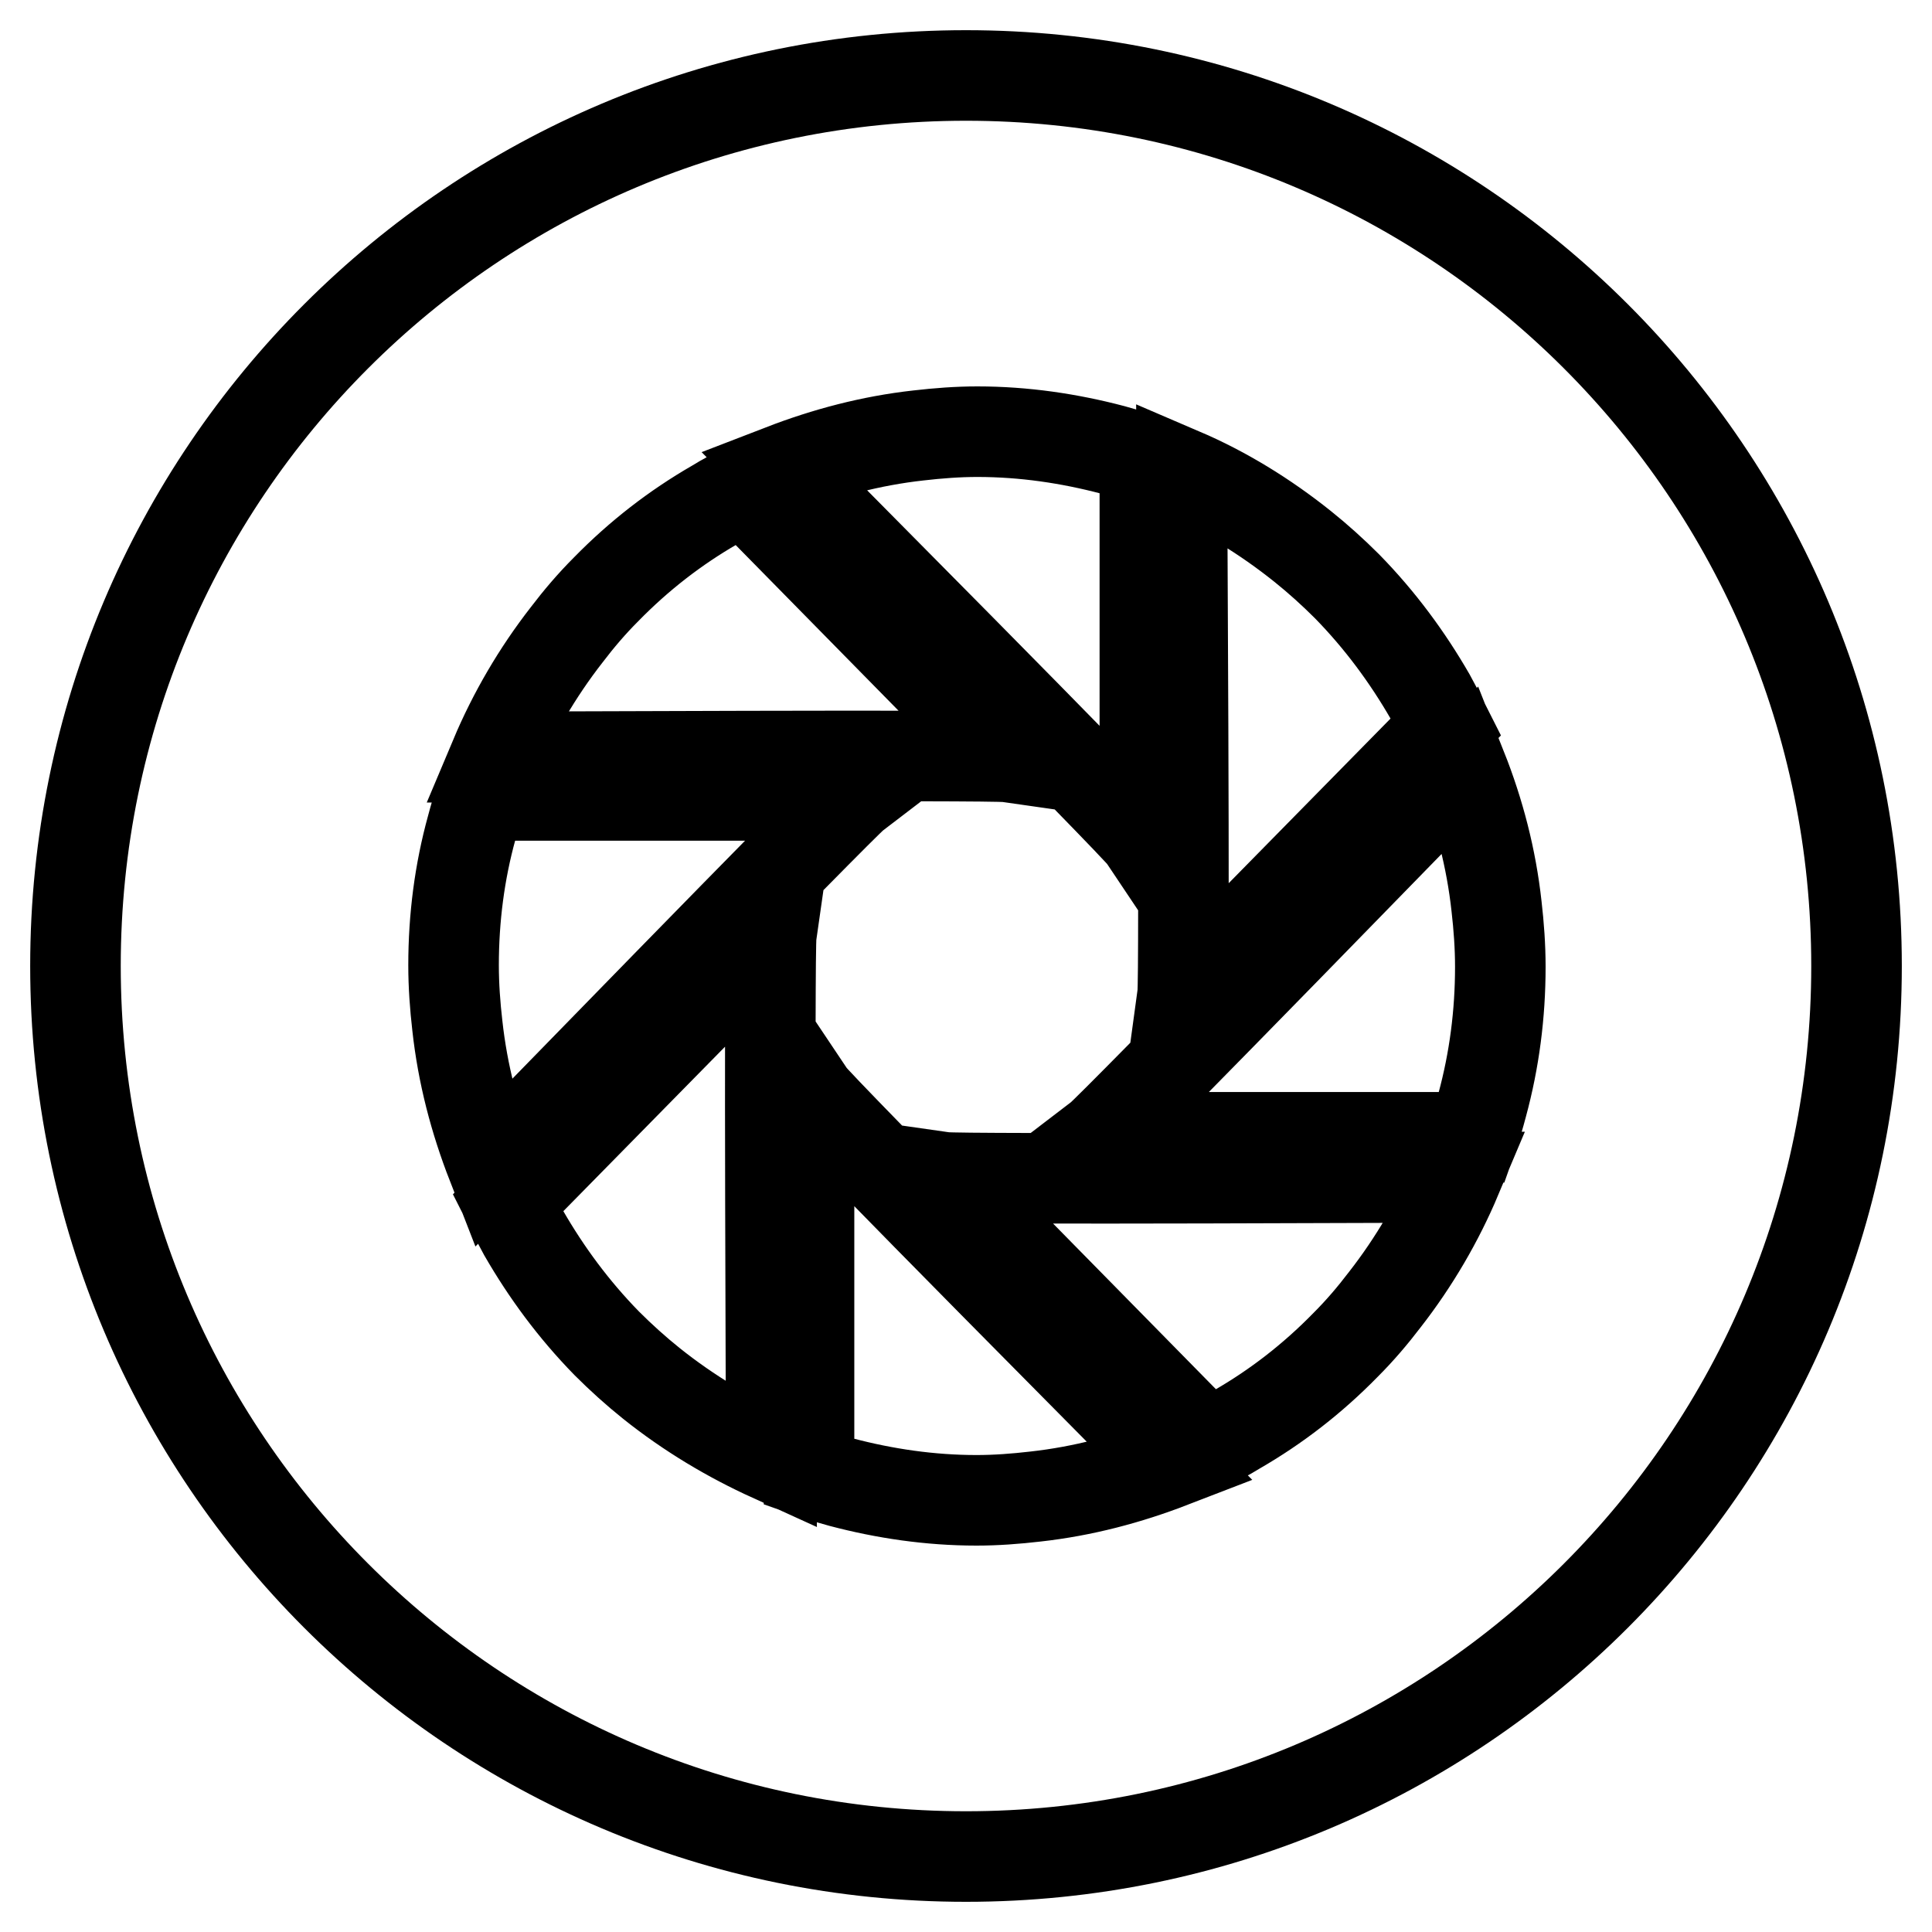
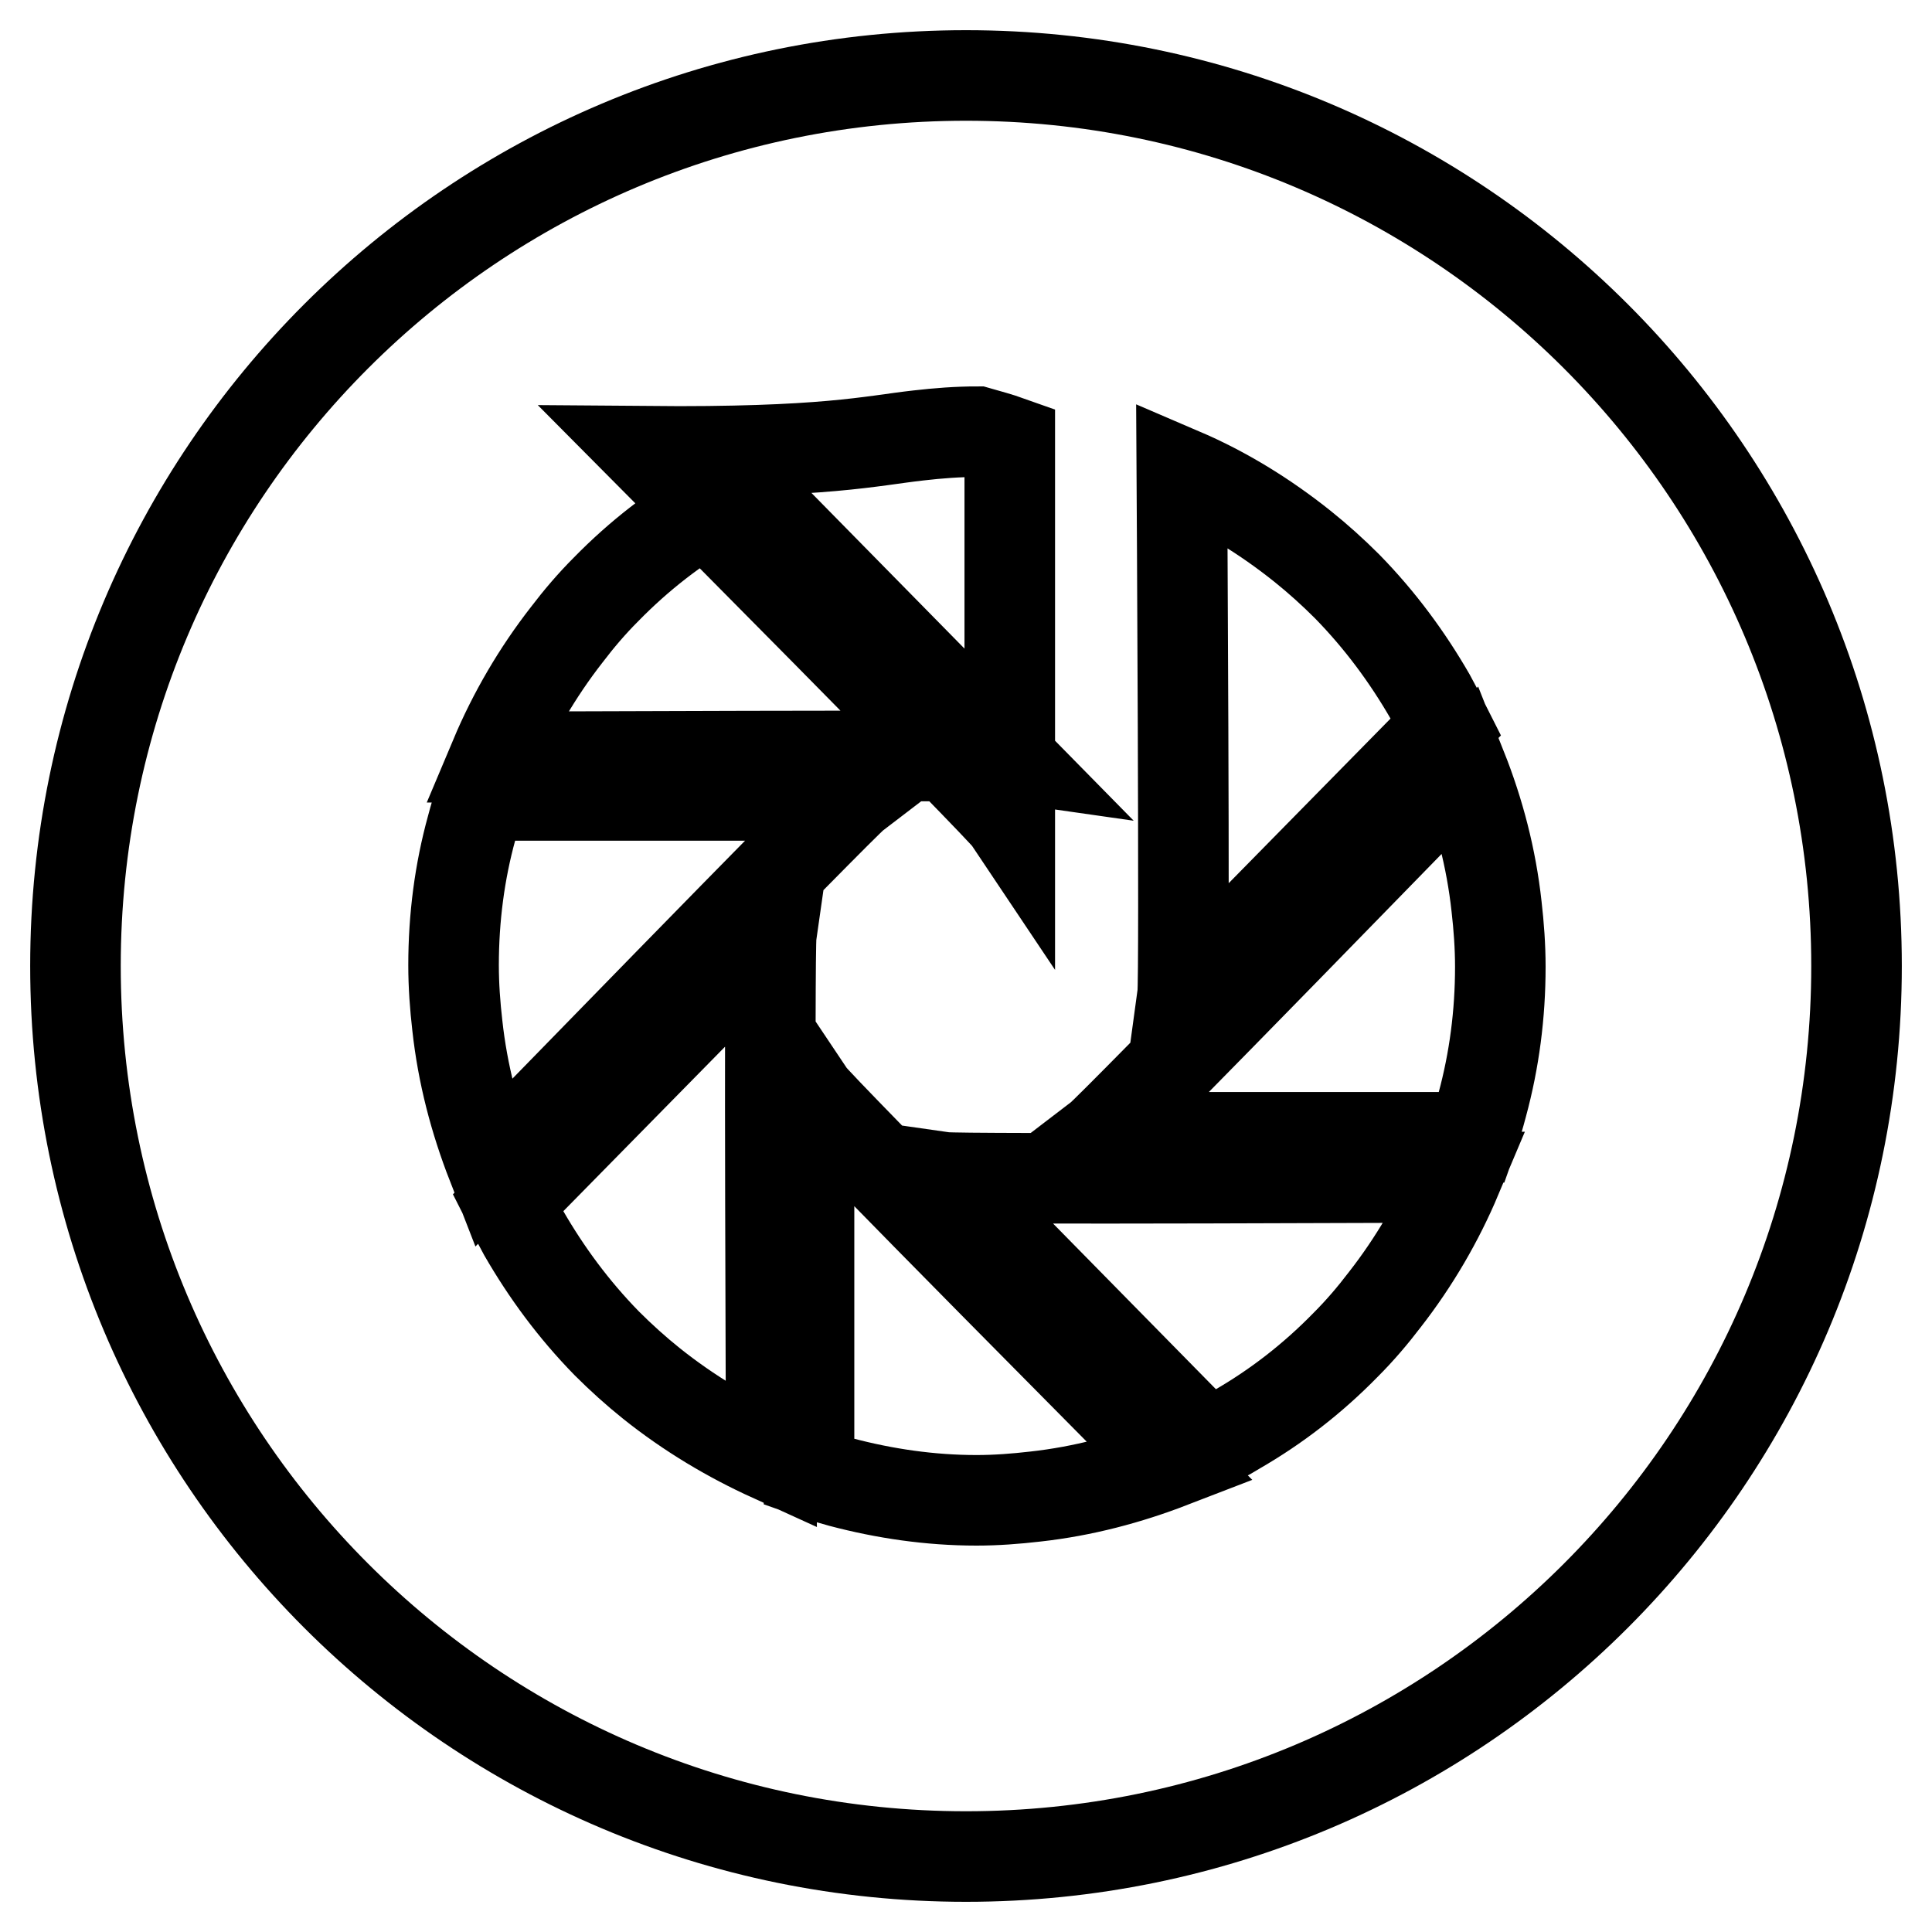
<svg xmlns="http://www.w3.org/2000/svg" version="1.1" x="0px" y="0px" viewBox="0 0 256 256" enable-background="new 0 0 256 256" xml:space="preserve">
  <g>
-     <path stroke-width="12" fill-opacity="0" stroke="#000000" d="M128,10C62.8,10,10,62.8,10,128c0,65.2,52.8,118,118,118c65.2,0,118-52.8,118-118C246,62.8,193.2,10,128,10 z M156.6,62.7c5.6,2.4,11,5.7,16,9.7c2,1.6,4,3.4,5.9,5.3c4.4,4.5,8,9.4,11,14.6c0.7,1.3,1.4,2.6,2.1,4l-34.9,35.5 C157,129.6,156.6,62.7,156.6,62.7z M121.7,57.7c2.6-0.3,5.2-0.5,7.8-0.5c6.2,0,12.2,0.9,17.9,2.4c1.4,0.4,2.9,0.8,4.3,1.3v50.2 c-1.2-1.8-48-48.9-48-48.9C109.4,60,115.4,58.4,121.7,57.7z M75.1,84.1c1.6-2.1,3.3-4.1,5.2-6c4.4-4.5,9.2-8.2,14.4-11.2 c1.3-0.8,2.6-1.5,3.9-2.1l34.9,35.5c-2.1-0.3-67.9,0-67.9,0C68,94.6,71.2,89.1,75.1,84.1z M60.6,135.9c-0.3-2.6-0.5-5.3-0.5-8 c0-6.3,0.8-12.4,2.4-18.2c0.4-1.5,0.8-2.9,1.3-4.3h49.4c-1.7,1.3-48,48.9-48,48.9C62.9,148.4,61.3,142.3,60.6,135.9z M86.3,183.3 c-2-1.6-4-3.4-5.9-5.3c-4.4-4.5-8-9.4-11-14.6c-0.7-1.3-1.4-2.6-2.1-4l34.9-35.5c-0.3,2.1,0,69.1,0,69.1 C96.7,190.5,91.3,187.3,86.3,183.3z M137.2,198.3c-2.6,0.3-5.2,0.5-7.8,0.5c-6.2,0-12.2-0.9-17.9-2.4c-1.4-0.4-2.9-0.8-4.3-1.3 v-50.2c1.2,1.8,48,48.9,48,48.9C149.5,196,143.5,197.6,137.2,198.3z M183.5,172.2c-1.6,2.1-3.3,4.1-5.2,6 c-4.4,4.5-9.2,8.2-14.4,11.2c-1.3,0.8-2.6,1.5-3.9,2.1L125.1,156c2.1,0.3,67.9,0,67.9,0C190.6,161.7,187.4,167.2,183.5,172.2z  M196.4,146.4c-0.4,1.5-0.8,2.9-1.3,4.3h-49.4c1.7-1.3,48-48.9,48-48.9c2.3,5.8,3.9,11.9,4.6,18.3c0.3,2.6,0.5,5.3,0.5,8 C198.8,134.4,198,140.5,196.4,146.4z" />
+     <path stroke-width="12" fill-opacity="0" stroke="#000000" d="M128,10C62.8,10,10,62.8,10,128c0,65.2,52.8,118,118,118c65.2,0,118-52.8,118-118C246,62.8,193.2,10,128,10 z M156.6,62.7c5.6,2.4,11,5.7,16,9.7c2,1.6,4,3.4,5.9,5.3c4.4,4.5,8,9.4,11,14.6c0.7,1.3,1.4,2.6,2.1,4l-34.9,35.5 C157,129.6,156.6,62.7,156.6,62.7z M121.7,57.7c2.6-0.3,5.2-0.5,7.8-0.5c1.4,0.4,2.9,0.8,4.3,1.3v50.2 c-1.2-1.8-48-48.9-48-48.9C109.4,60,115.4,58.4,121.7,57.7z M75.1,84.1c1.6-2.1,3.3-4.1,5.2-6c4.4-4.5,9.2-8.2,14.4-11.2 c1.3-0.8,2.6-1.5,3.9-2.1l34.9,35.5c-2.1-0.3-67.9,0-67.9,0C68,94.6,71.2,89.1,75.1,84.1z M60.6,135.9c-0.3-2.6-0.5-5.3-0.5-8 c0-6.3,0.8-12.4,2.4-18.2c0.4-1.5,0.8-2.9,1.3-4.3h49.4c-1.7,1.3-48,48.9-48,48.9C62.9,148.4,61.3,142.3,60.6,135.9z M86.3,183.3 c-2-1.6-4-3.4-5.9-5.3c-4.4-4.5-8-9.4-11-14.6c-0.7-1.3-1.4-2.6-2.1-4l34.9-35.5c-0.3,2.1,0,69.1,0,69.1 C96.7,190.5,91.3,187.3,86.3,183.3z M137.2,198.3c-2.6,0.3-5.2,0.5-7.8,0.5c-6.2,0-12.2-0.9-17.9-2.4c-1.4-0.4-2.9-0.8-4.3-1.3 v-50.2c1.2,1.8,48,48.9,48,48.9C149.5,196,143.5,197.6,137.2,198.3z M183.5,172.2c-1.6,2.1-3.3,4.1-5.2,6 c-4.4,4.5-9.2,8.2-14.4,11.2c-1.3,0.8-2.6,1.5-3.9,2.1L125.1,156c2.1,0.3,67.9,0,67.9,0C190.6,161.7,187.4,167.2,183.5,172.2z  M196.4,146.4c-0.4,1.5-0.8,2.9-1.3,4.3h-49.4c1.7-1.3,48-48.9,48-48.9c2.3,5.8,3.9,11.9,4.6,18.3c0.3,2.6,0.5,5.3,0.5,8 C198.8,134.4,198,140.5,196.4,146.4z" />
  </g>
</svg>